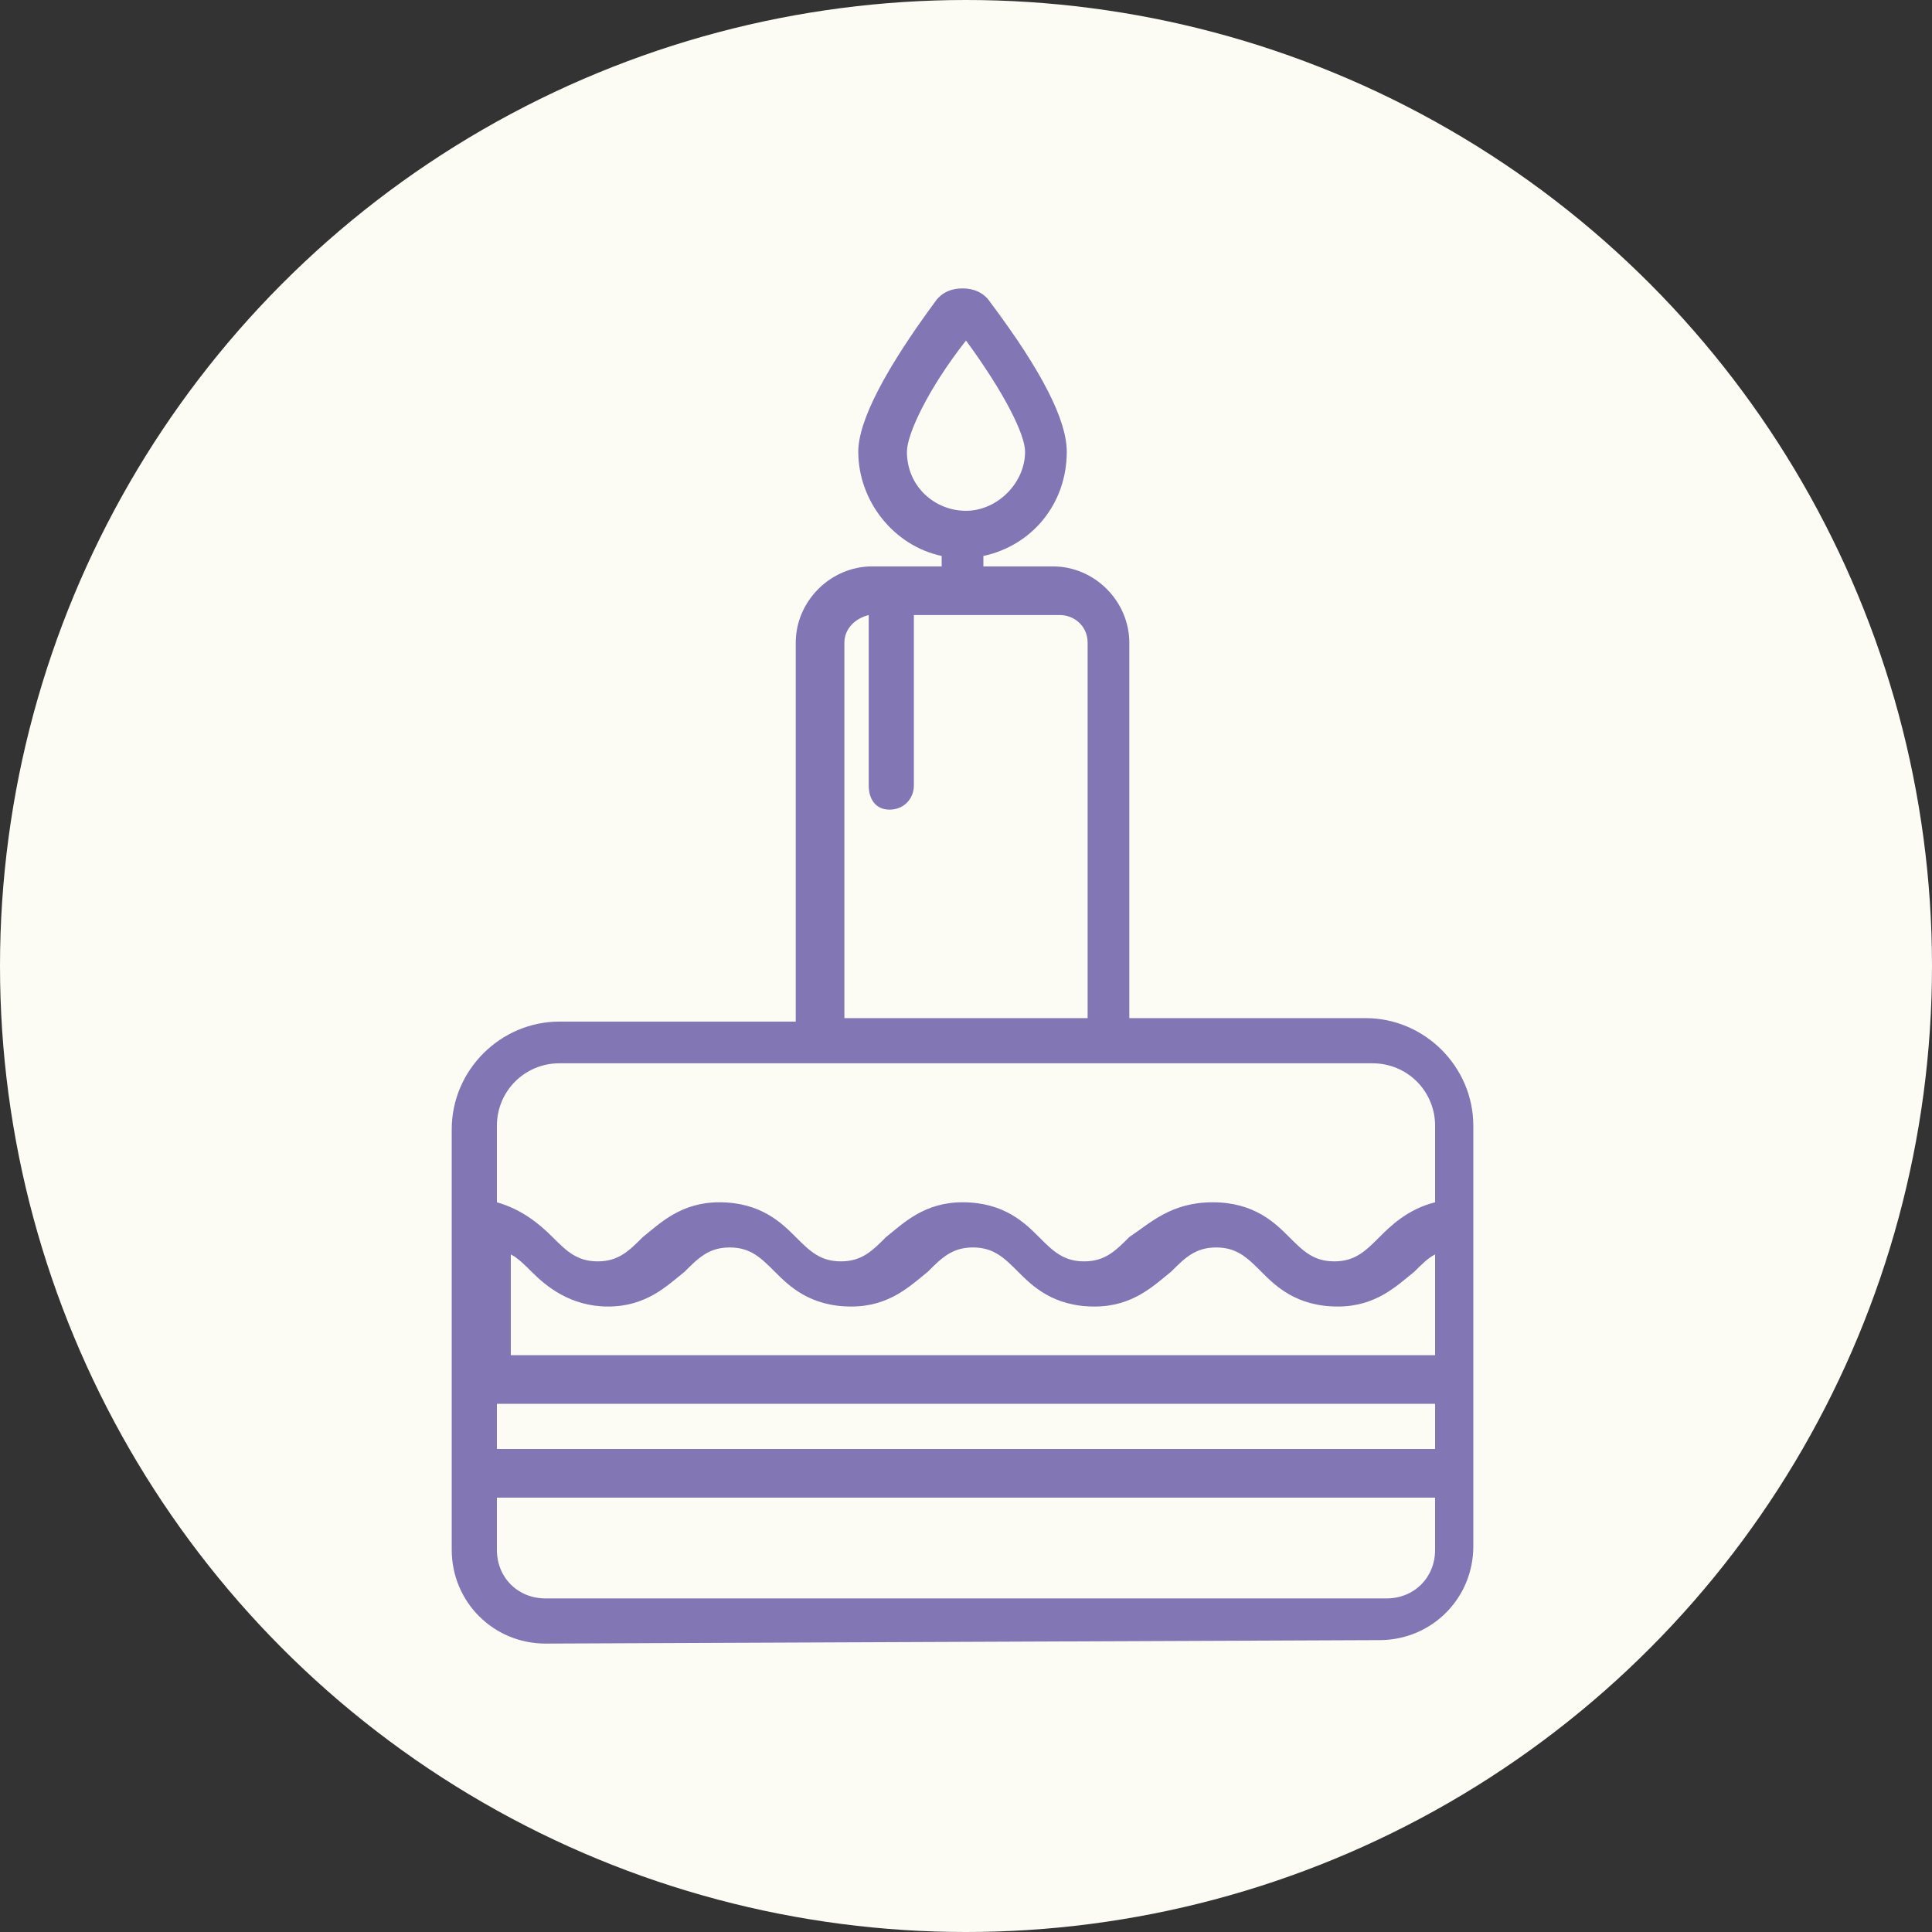
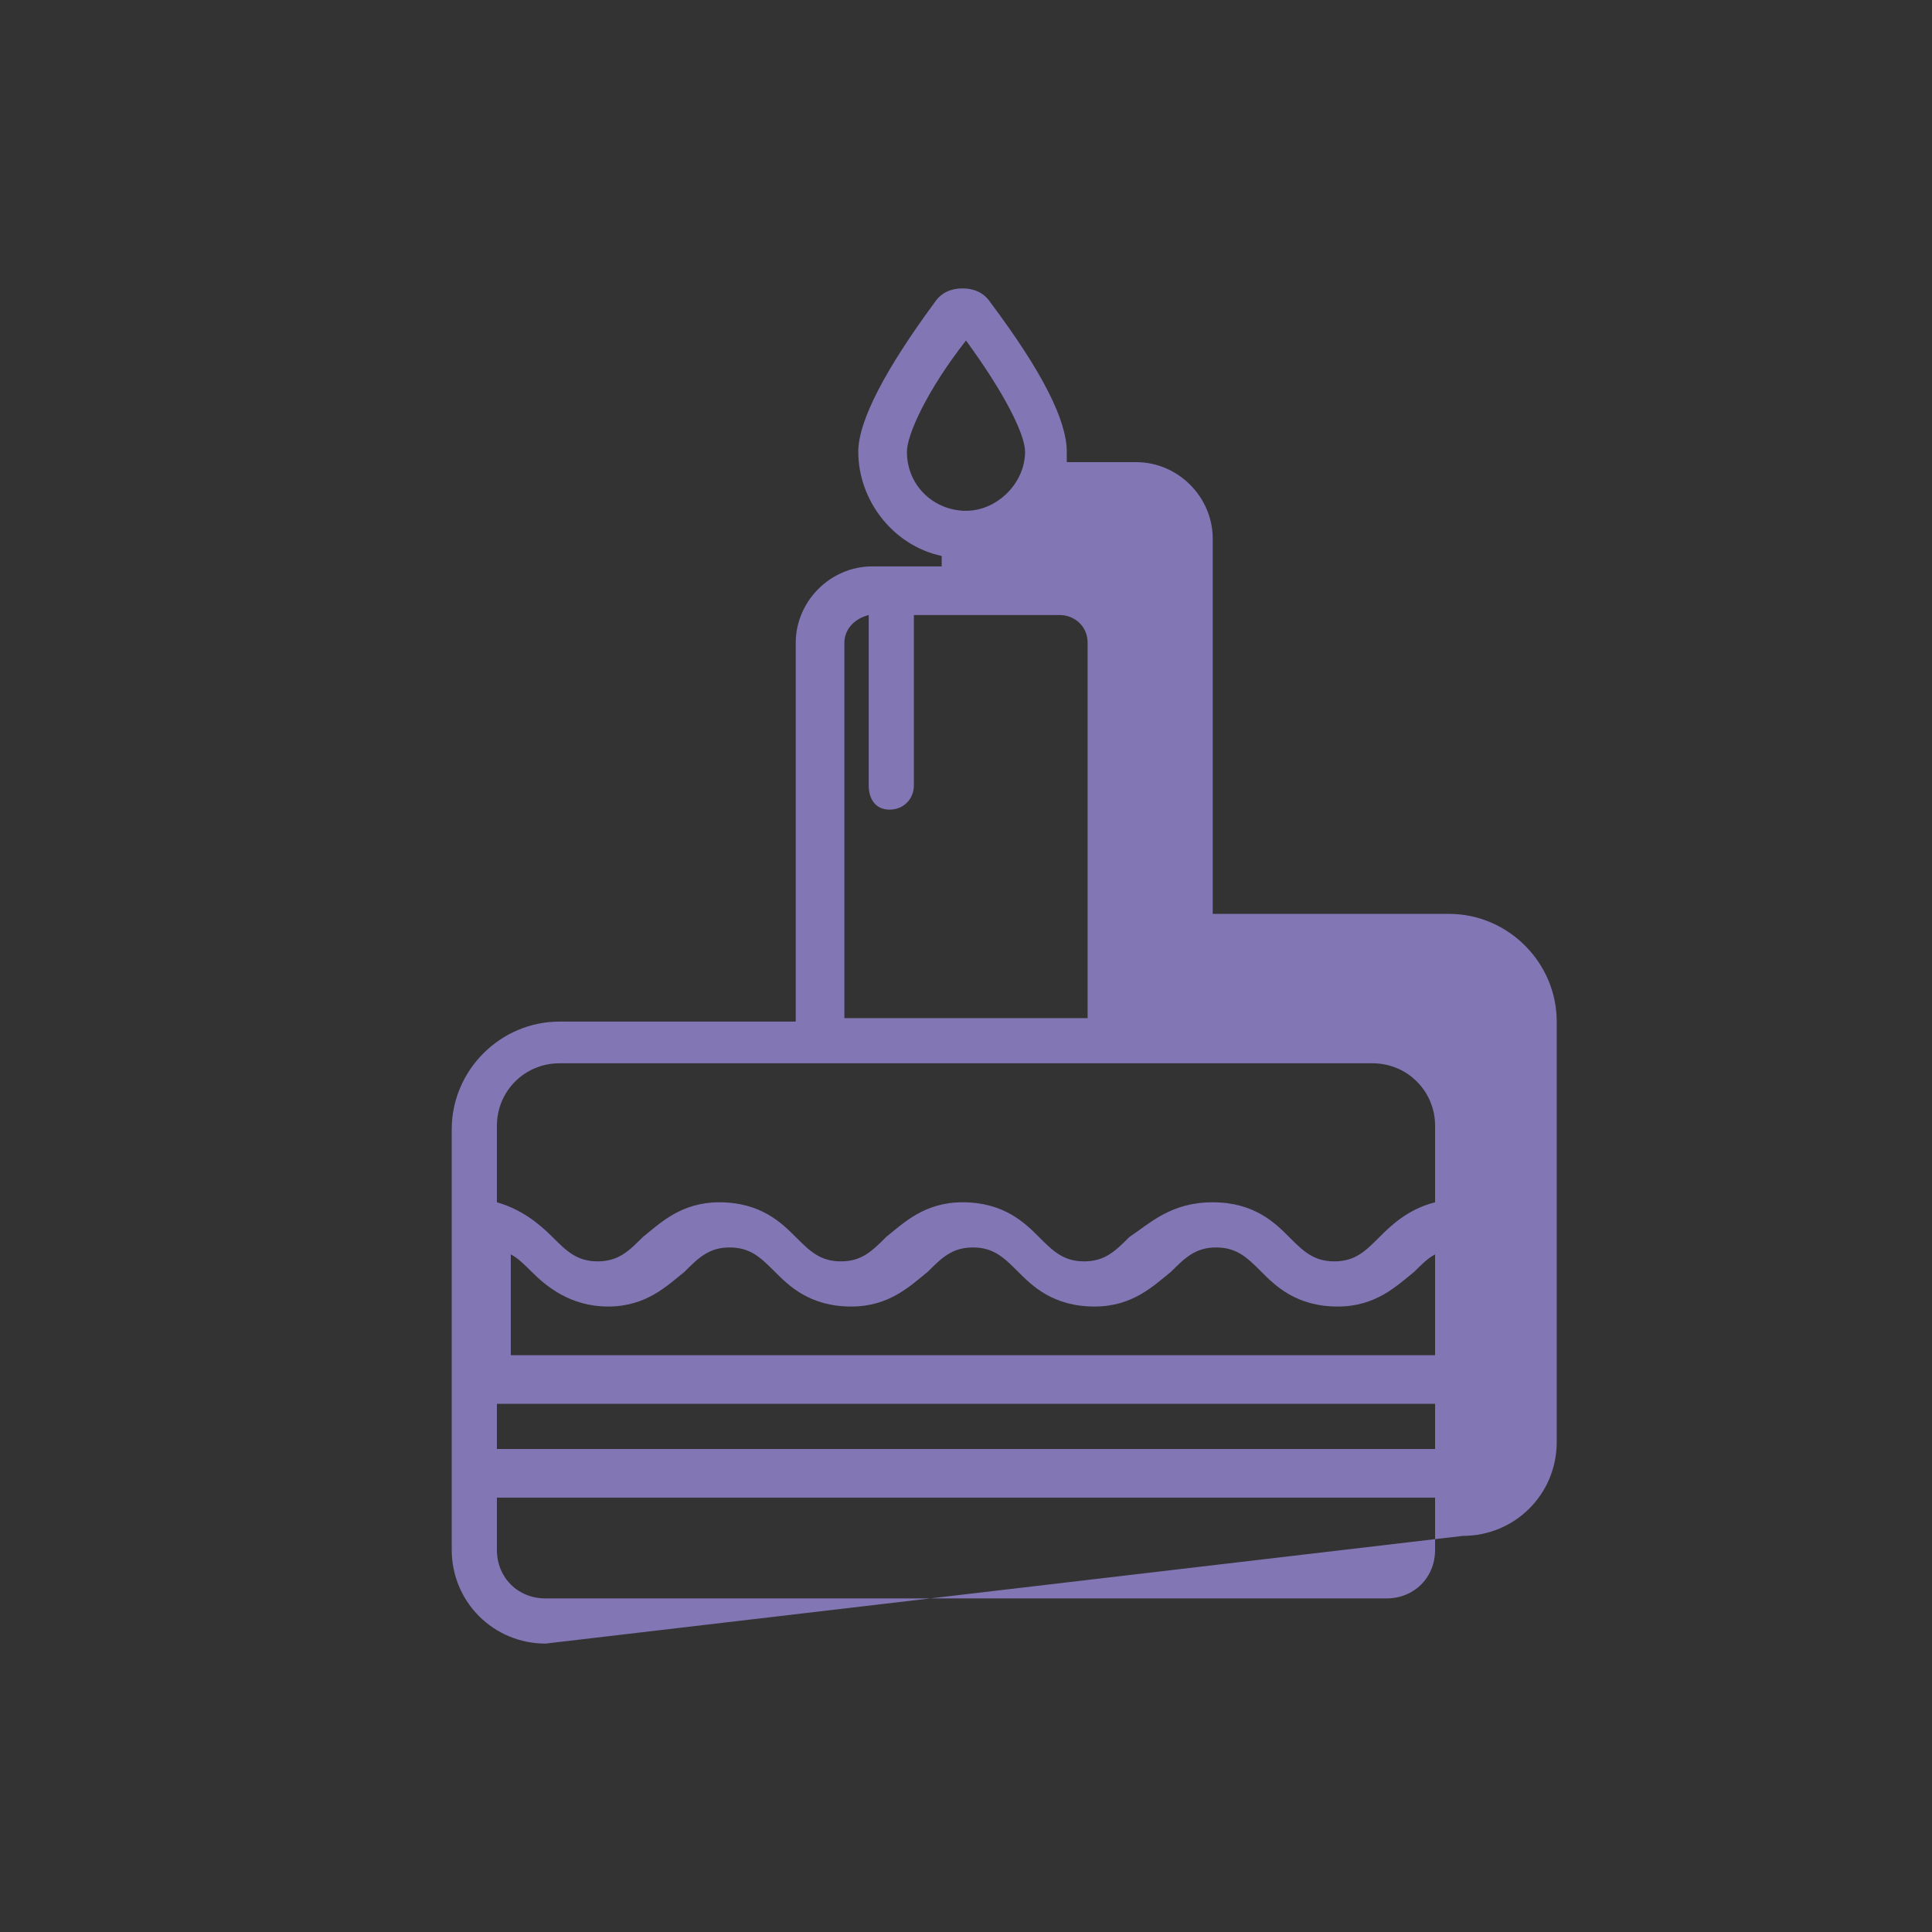
<svg xmlns="http://www.w3.org/2000/svg" version="1.1" id="Livello_1" x="0px" y="0px" viewBox="0 0 55.6 55.6" style="enable-background:new 0 0 55.6 55.6;" xml:space="preserve">
  <rect x="0" y="0" width="55.6" height="55.6" fill="#333333" stroke="none" />
  <style type="text/css">
	.st0{fill:#FCFCF5;}
	.st1{fill:#8276B4;}
</style>
  <g>
-     <circle class="st0" cx="27.8" cy="27.8" r="27.8" />
-     <path class="st1" d="M15.7,47.3c-1.5,0-2.7-1.2-2.7-2.7V32.5c0-1.7,1.4-3.1,3.1-3.1h6.8V18.5c0-1.2,1-2.2,2.2-2.2h2V16   c-1.4-0.3-2.4-1.6-2.4-3c0-0.9,0.8-2.4,2.2-4.3c0.2-0.3,0.5-0.4,0.8-0.4s0.6,0.1,0.8,0.4c1.5,2,2.2,3.4,2.2,4.3c0,1.5-1,2.7-2.4,3   v0.3h2c1.2,0,2.2,1,2.2,2.2v10.8h6.8c1.7,0,3.1,1.4,3.1,3.1v12.1c0,1.5-1.2,2.7-2.7,2.7L15.7,47.3L15.7,47.3z M14.3,44.6   c0,0.8,0.6,1.4,1.4,1.4h24.2c0.8,0,1.4-0.6,1.4-1.4v-1.5h-27C14.3,43.1,14.3,44.6,14.3,44.6z M41.3,41.7v-1.3h-27v1.3H41.3z    M41.3,39v-2.9c-0.2,0.1-0.4,0.3-0.6,0.5c-0.5,0.4-1.1,1-2.2,1c-1.2,0-1.8-0.6-2.2-1s-0.7-0.7-1.3-0.7s-0.9,0.3-1.3,0.7   c-0.5,0.4-1.1,1-2.2,1c-1.2,0-1.8-0.6-2.2-1c-0.4-0.4-0.7-0.7-1.3-0.7c-0.6,0-0.9,0.3-1.3,0.7c-0.5,0.4-1.1,1-2.2,1   c-1.2,0-1.8-0.6-2.2-1c-0.4-0.4-0.7-0.7-1.3-0.7c-0.6,0-0.9,0.3-1.3,0.7c-0.5,0.4-1.1,1-2.2,1s-1.8-0.6-2.2-1   c-0.2-0.2-0.4-0.4-0.6-0.5V39H41.3z M34.9,34.6c1.2,0,1.8,0.6,2.2,1s0.7,0.7,1.3,0.7s0.9-0.3,1.3-0.7c0.3-0.3,0.8-0.8,1.6-1v-2.2   c0-1-0.8-1.8-1.8-1.8H16.1c-1,0-1.8,0.8-1.8,1.8v2.2c0.7,0.2,1.2,0.6,1.6,1s0.7,0.7,1.3,0.7s0.9-0.3,1.3-0.7c0.5-0.4,1.1-1,2.2-1   c1.2,0,1.8,0.6,2.2,1c0.4,0.4,0.7,0.7,1.3,0.7c0.6,0,0.9-0.3,1.3-0.7c0.5-0.4,1.1-1,2.2-1c1.2,0,1.8,0.6,2.2,1   c0.4,0.4,0.7,0.7,1.3,0.7c0.6,0,0.9-0.3,1.3-0.7C33.1,35.2,33.7,34.6,34.9,34.6z M31.3,29.3V18.5c0-0.5-0.4-0.8-0.8-0.8h-4.2v4.9   c0,0.4-0.3,0.7-0.7,0.7S25,23,25,22.6v-4.9c-0.4,0.1-0.7,0.4-0.7,0.8v10.8H31.3z M27.8,9.8c-1.1,1.4-1.7,2.7-1.7,3.2   c0,1,0.8,1.7,1.7,1.7s1.7-0.8,1.7-1.7C29.5,12.5,28.9,11.3,27.8,9.8z" />
+     <path class="st1" d="M15.7,47.3c-1.5,0-2.7-1.2-2.7-2.7V32.5c0-1.7,1.4-3.1,3.1-3.1h6.8V18.5c0-1.2,1-2.2,2.2-2.2h2V16   c-1.4-0.3-2.4-1.6-2.4-3c0-0.9,0.8-2.4,2.2-4.3c0.2-0.3,0.5-0.4,0.8-0.4s0.6,0.1,0.8,0.4c1.5,2,2.2,3.4,2.2,4.3v0.3h2c1.2,0,2.2,1,2.2,2.2v10.8h6.8c1.7,0,3.1,1.4,3.1,3.1v12.1c0,1.5-1.2,2.7-2.7,2.7L15.7,47.3L15.7,47.3z M14.3,44.6   c0,0.8,0.6,1.4,1.4,1.4h24.2c0.8,0,1.4-0.6,1.4-1.4v-1.5h-27C14.3,43.1,14.3,44.6,14.3,44.6z M41.3,41.7v-1.3h-27v1.3H41.3z    M41.3,39v-2.9c-0.2,0.1-0.4,0.3-0.6,0.5c-0.5,0.4-1.1,1-2.2,1c-1.2,0-1.8-0.6-2.2-1s-0.7-0.7-1.3-0.7s-0.9,0.3-1.3,0.7   c-0.5,0.4-1.1,1-2.2,1c-1.2,0-1.8-0.6-2.2-1c-0.4-0.4-0.7-0.7-1.3-0.7c-0.6,0-0.9,0.3-1.3,0.7c-0.5,0.4-1.1,1-2.2,1   c-1.2,0-1.8-0.6-2.2-1c-0.4-0.4-0.7-0.7-1.3-0.7c-0.6,0-0.9,0.3-1.3,0.7c-0.5,0.4-1.1,1-2.2,1s-1.8-0.6-2.2-1   c-0.2-0.2-0.4-0.4-0.6-0.5V39H41.3z M34.9,34.6c1.2,0,1.8,0.6,2.2,1s0.7,0.7,1.3,0.7s0.9-0.3,1.3-0.7c0.3-0.3,0.8-0.8,1.6-1v-2.2   c0-1-0.8-1.8-1.8-1.8H16.1c-1,0-1.8,0.8-1.8,1.8v2.2c0.7,0.2,1.2,0.6,1.6,1s0.7,0.7,1.3,0.7s0.9-0.3,1.3-0.7c0.5-0.4,1.1-1,2.2-1   c1.2,0,1.8,0.6,2.2,1c0.4,0.4,0.7,0.7,1.3,0.7c0.6,0,0.9-0.3,1.3-0.7c0.5-0.4,1.1-1,2.2-1c1.2,0,1.8,0.6,2.2,1   c0.4,0.4,0.7,0.7,1.3,0.7c0.6,0,0.9-0.3,1.3-0.7C33.1,35.2,33.7,34.6,34.9,34.6z M31.3,29.3V18.5c0-0.5-0.4-0.8-0.8-0.8h-4.2v4.9   c0,0.4-0.3,0.7-0.7,0.7S25,23,25,22.6v-4.9c-0.4,0.1-0.7,0.4-0.7,0.8v10.8H31.3z M27.8,9.8c-1.1,1.4-1.7,2.7-1.7,3.2   c0,1,0.8,1.7,1.7,1.7s1.7-0.8,1.7-1.7C29.5,12.5,28.9,11.3,27.8,9.8z" />
  </g>
</svg>